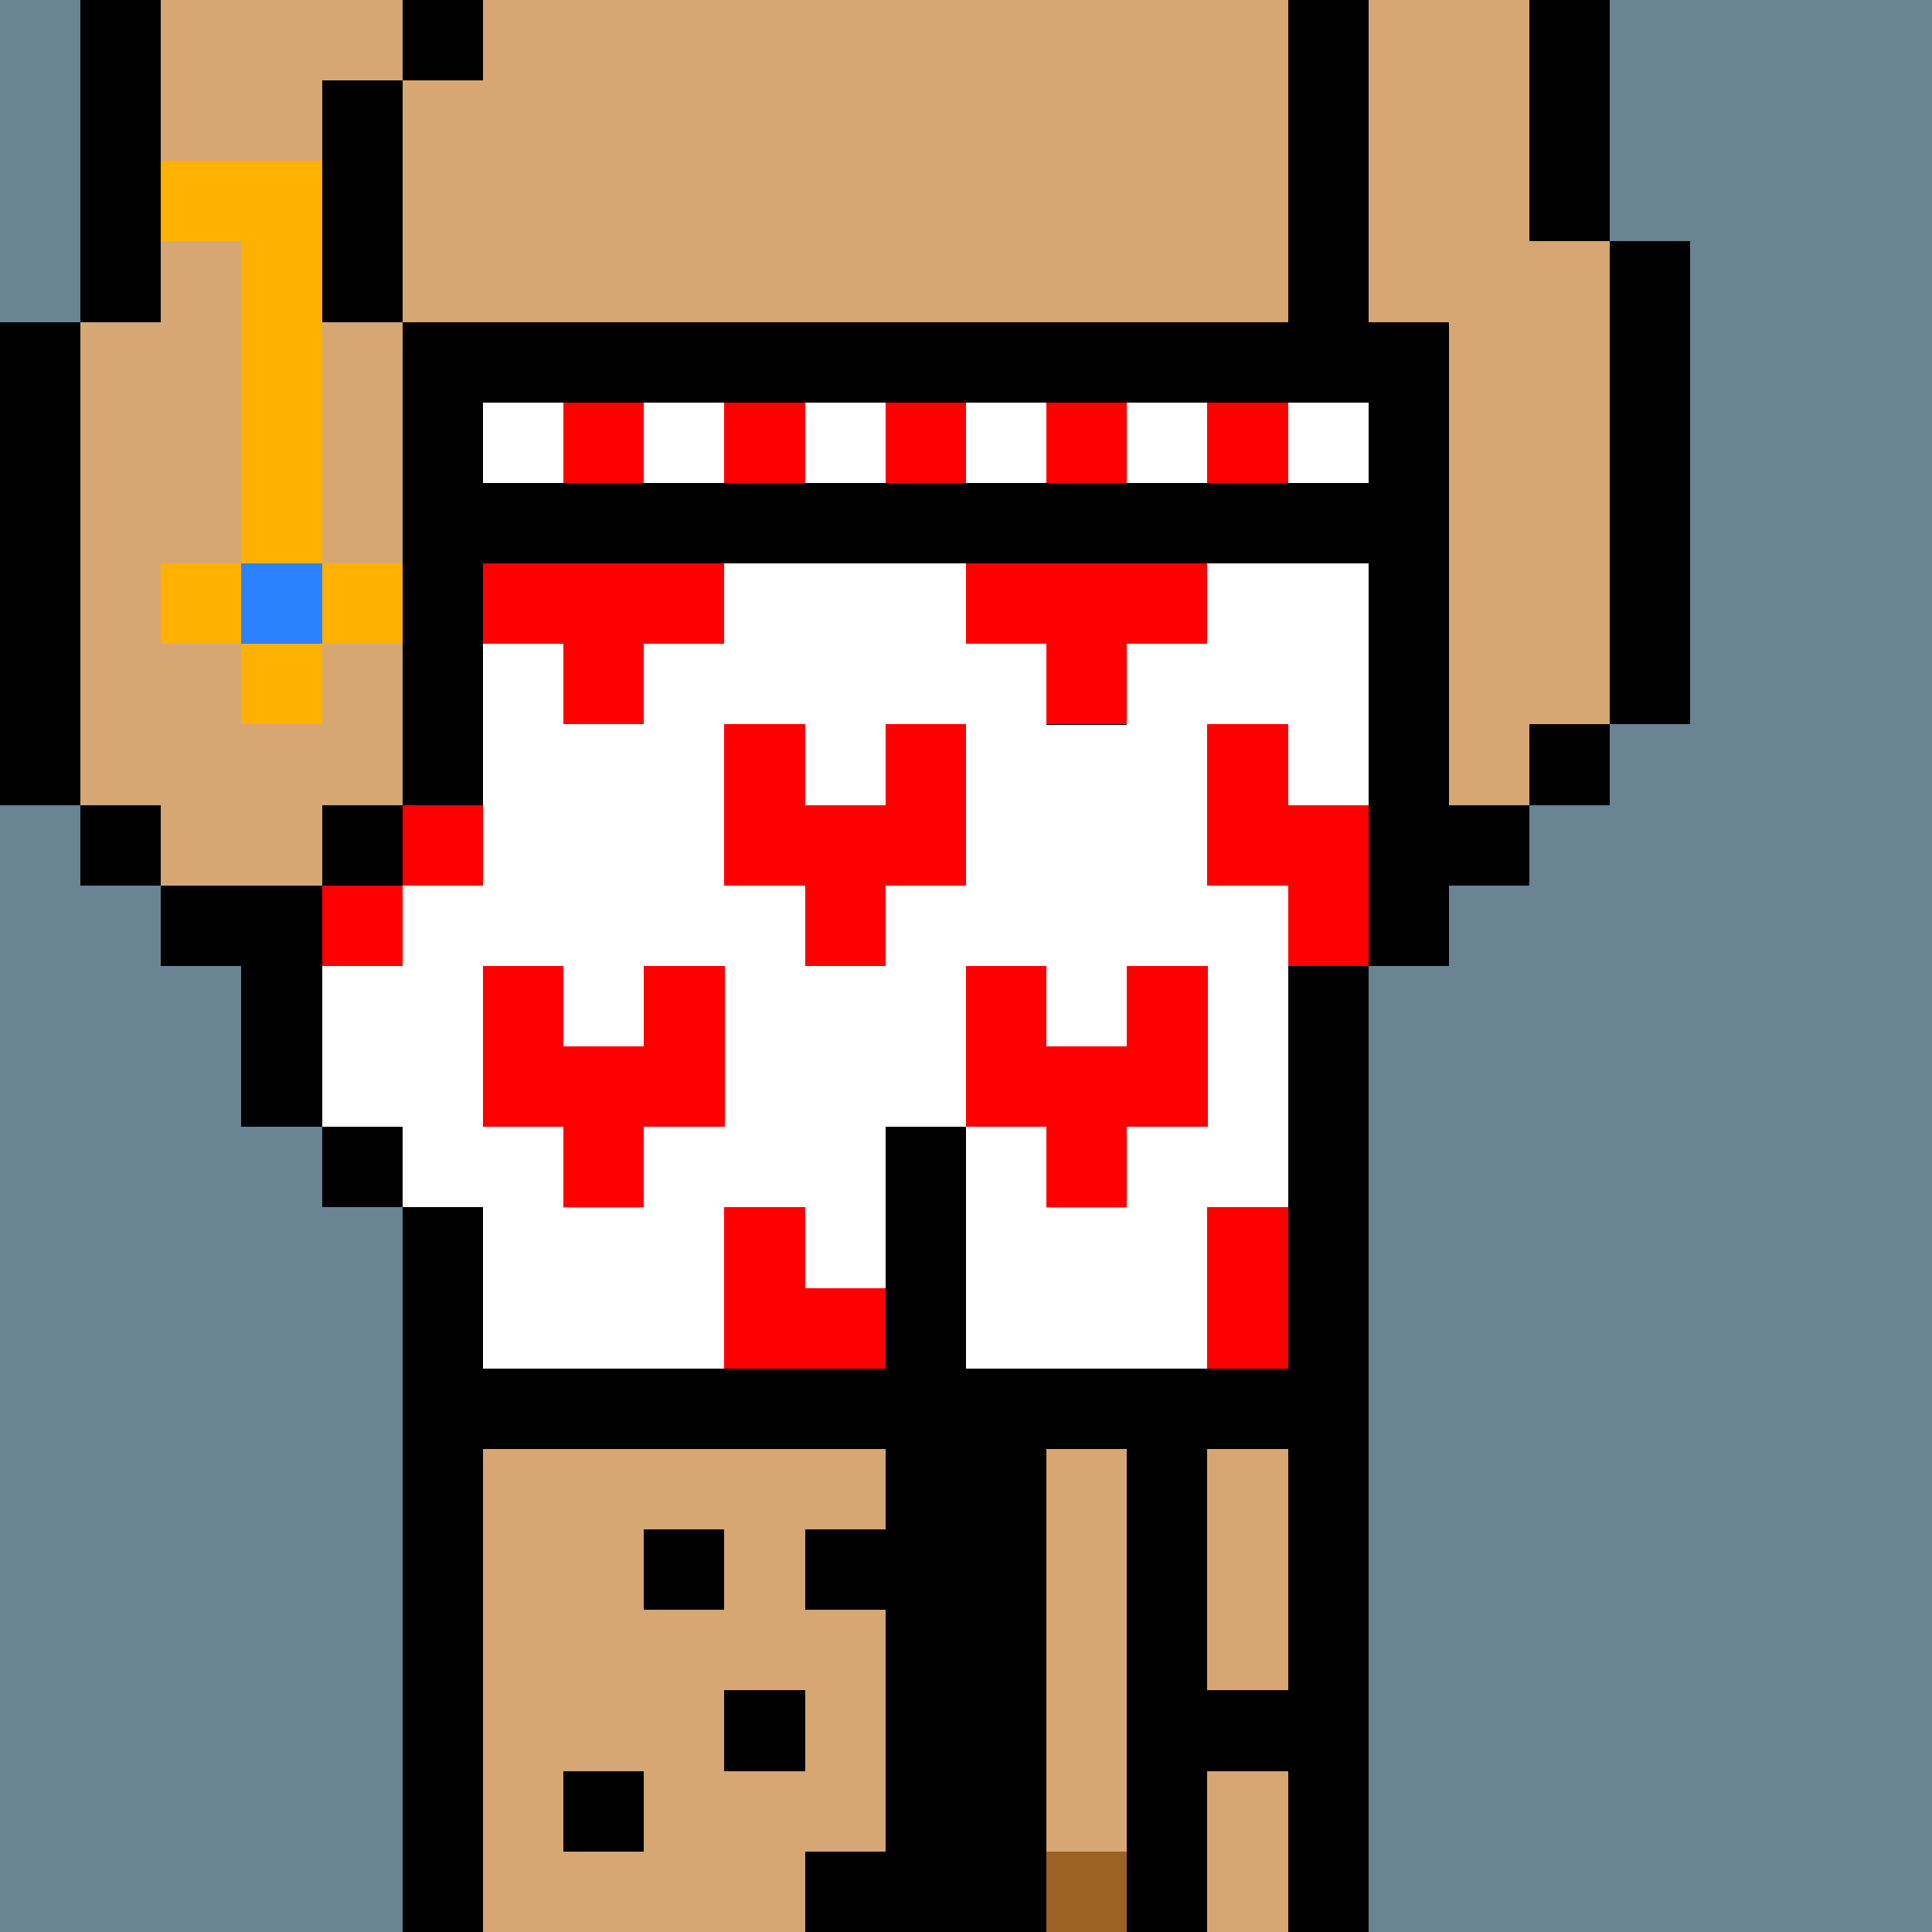
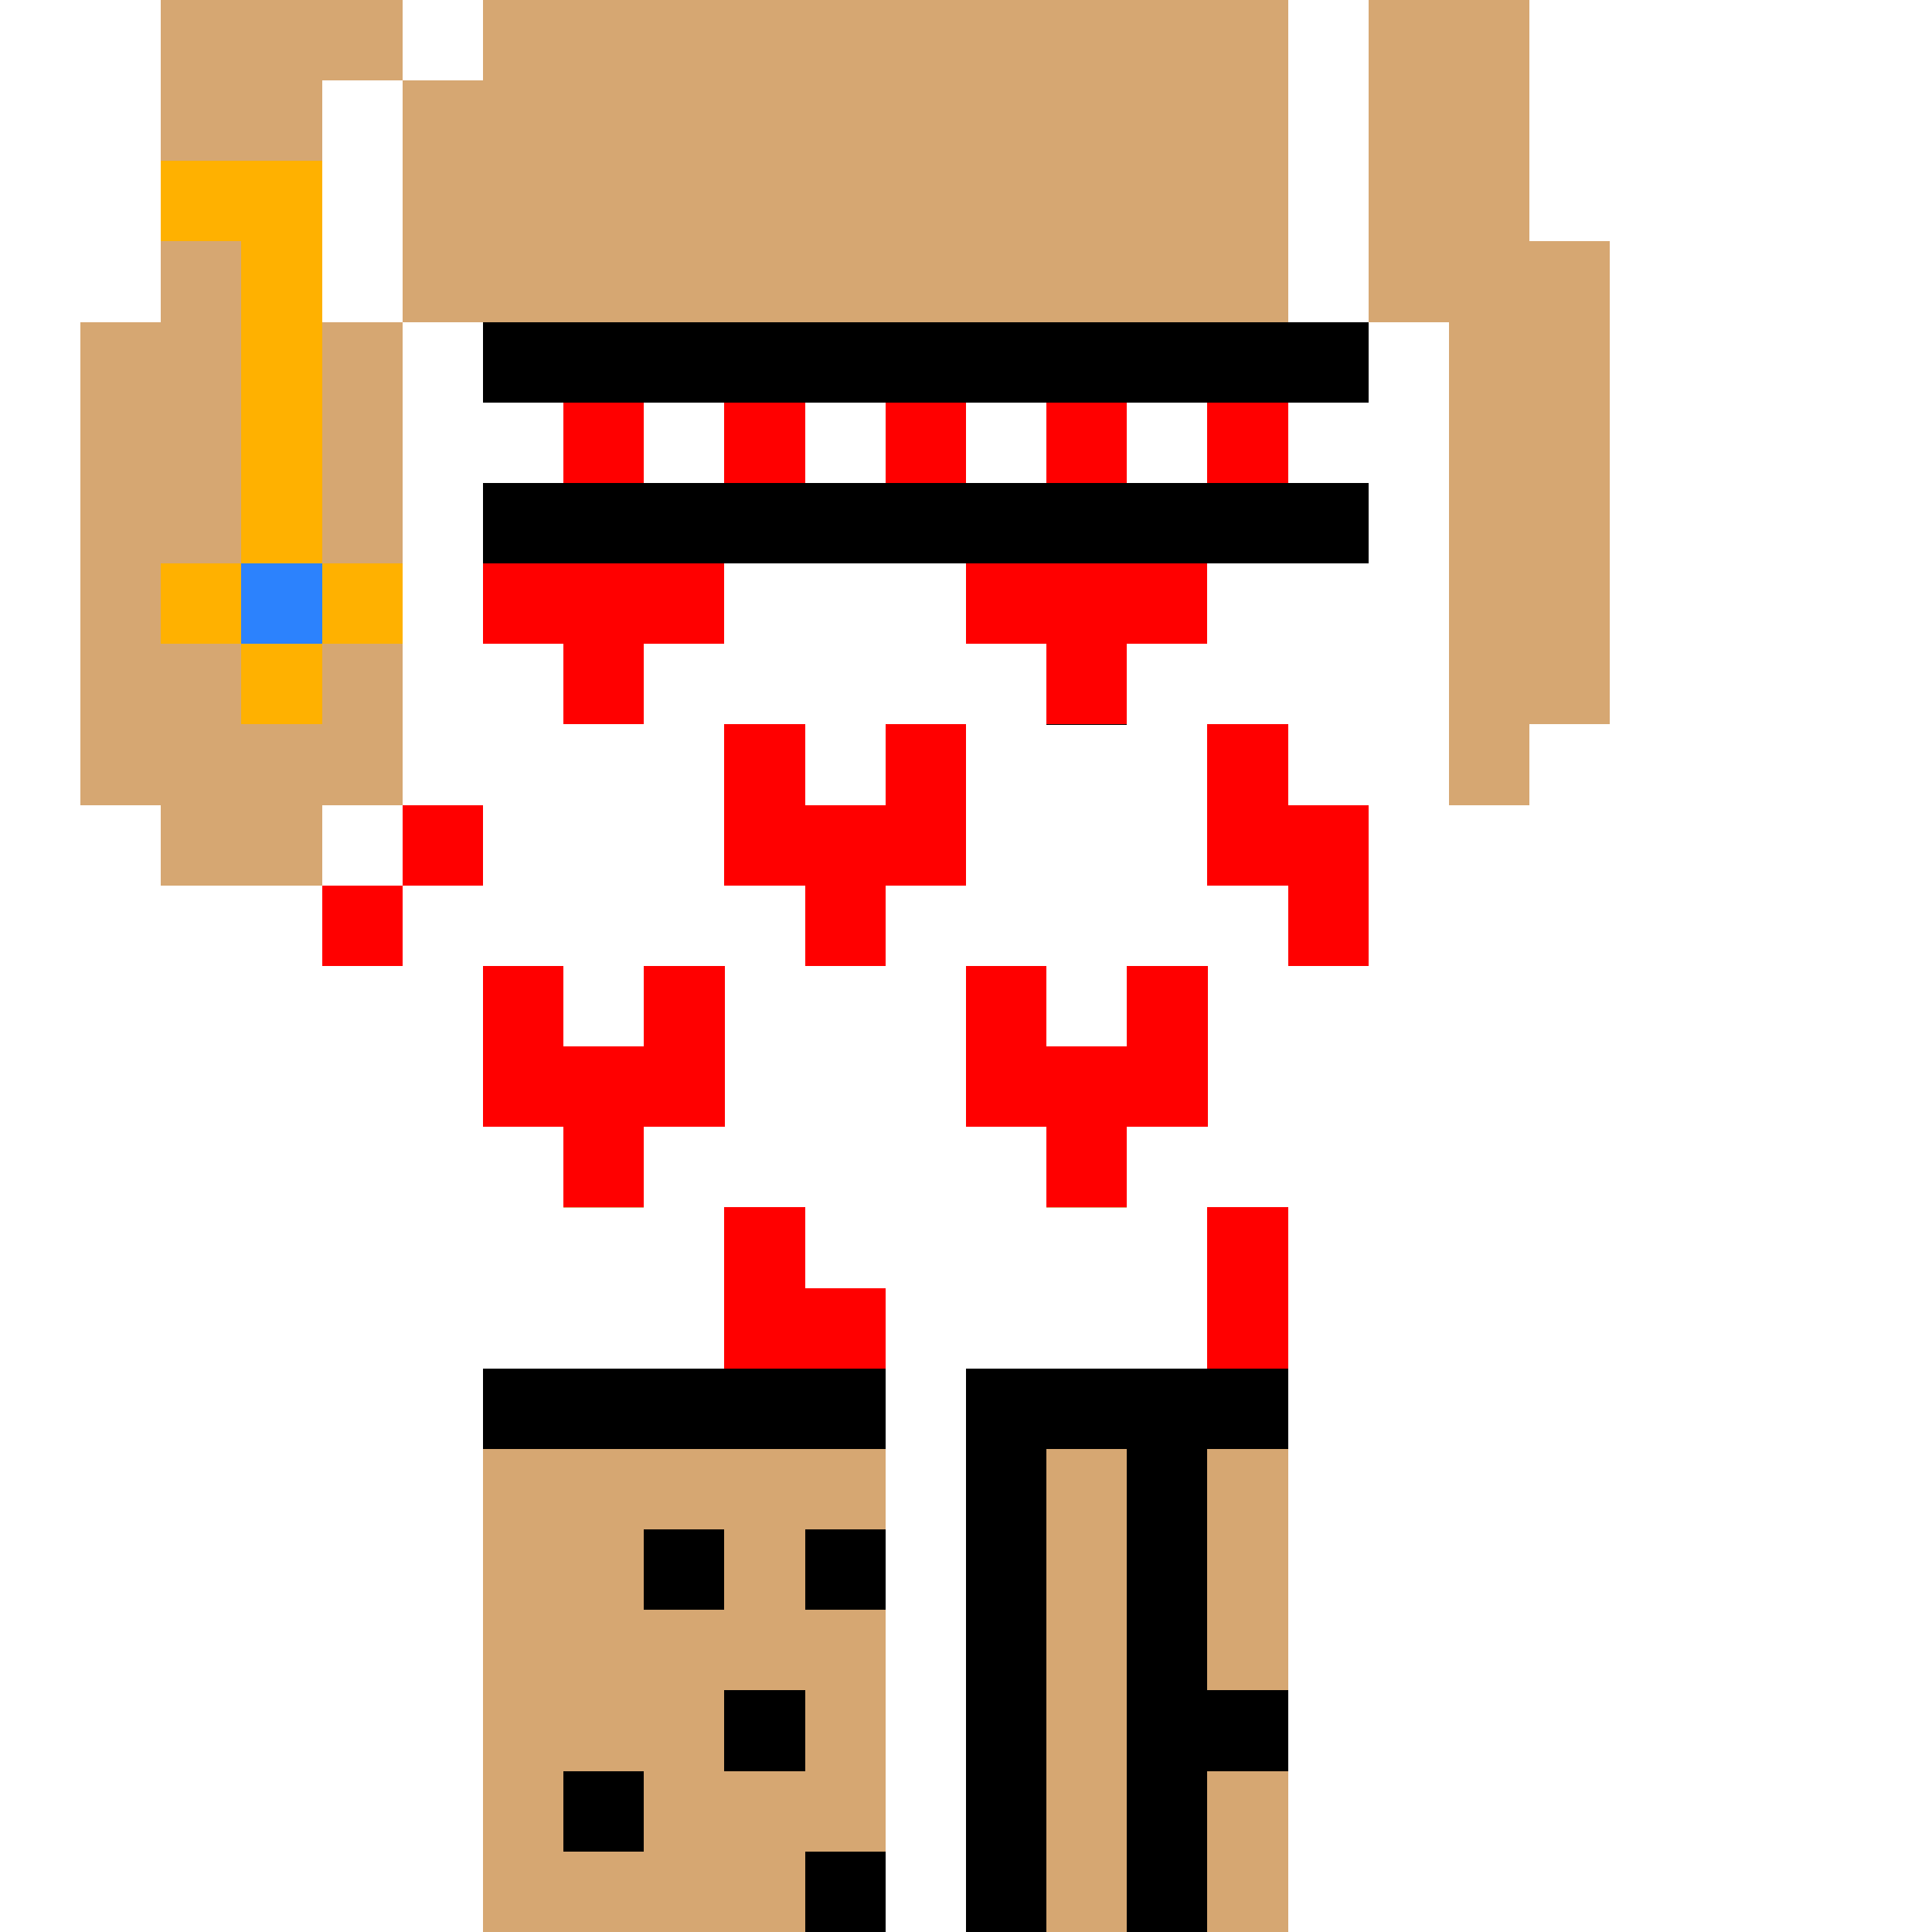
<svg xmlns="http://www.w3.org/2000/svg" width="336" height="336" viewBox="0 0 24 24" fill-rule="evenodd" shape-rendering="crispEdges">
-   <path id="bg" fill="#6a8494" d="M0 0h24v24H0z" />
  <g id="bods.002">
-     <path d="M12 24V13h-1v11h1zm-6 0v-9H5v9h1zm11 0V12h-1v12h1zM5 14H4v1h1v-1zm-3-2h1v2h1v-3H2v1zm3-2H4v1h1v-1zm-3 0H1v1h1v-1zm16 2v-1h1v-1h-1V4h-1v8h1zM1 10V4H0v6h1zm5 0V4H5v6h1zm14-1h-1v1h1V9zm1 0V3h-1v6h1zm-4-5V0h-1v4h1zM5 4V1H4v3h1zM2 4V0H1v4h1zm18-1V0h-1v3h1zM6 0H5v1h1V0z" />
    <path fill="#d6a772" d="M16 4V0H6v1H5v3h1v6H5v1H4v3h1v1h1v9h5V13h1v11h4V12h1V4h-1zM2 11h2v-1h1V4H4V1h1V0H2v4H1v6h1v1zm17-8V0h-2v4h1v6h1V9h1V3h-1z" />
  </g>
  <g id="pube.162">
    <path d="M11 23h-1v1h1v-1zm4 0h-1v1h1v-1zm-7-1H7v1h1v-1zm6-1h-1v1h1v-1zm2 0h-1v1h1v-1zm-6 0H9v1h1v-1zm1-2h-1v1h1v-1zm4 0h-1v1h1v-1zm-6 0H8v1h1v-1zm7-2h-1v1h1v-1zm-8 0H7v1h1v-1zm2 0H9v1h1v-1zm4-1h-1v1h1v-1zm-3-1h-1v1h1v-1zm-2 0H8v1h1v-1zm7-1h-1v1h1v-1zm-6-1H9v1h1v-1zm-2-1H7v1h1v-1zm1-2H8v1h1v-1zm7-1h-1v1h1V9zm-4-1h-1v1h1V8zM9 7H8v1h1V7zm5-1h-1v1h1V6zm-3-1h-1v1h1V5zm5 0h-1v1h1V5z" />
  </g>
  <g id="junk.011">
    <path fill="#d6a772" d="M12 11h1v12h1V10h-1V9h-1v2zm-2 1h1v1h1v-2h-2v1z" />
    <path d="M11 14h1v10h1V11h-1v2h-1v1zm4 10V10h-1v14h1zm-4-12h-1v1h1v-1zm1-2h-1v1h1v-1zm2-1h-1v1h1V9z" />
-     <path fill="#9c6125" d="M13 23h1v1h-1z" />
  </g>
  <g id="wear.173">
    <path d="M6 18h5v-1H6v1zm6 0h4v-1h-4v1zM6 7h11V6H6v1zm0-2h11V4H6v1z" />
    <path fill="#fff" d="M12 7H9v1H8v1H7V8H6v3H5v1H4v2h1v1h1v2h3v-2h1v1h1v-2h1v-2h1v1h1v-1h1v2h-1v1h-1v-1h-1v3h3v-2h1v-4h-1V9h1v1h1V7h-2v1h-1v1h-1V8h-1V7zm-6 7h1v1h1v-1h1v-2H8v1H7v-1H6v2zm3-5v2h1v1h1v-1h1V9h-1v1h-1V9H9zM7 5H6v1h1V5zm2 0H8v1h1V5zm2 0h-1v1h1V5zm4 0h-1v1h1V5zm2 0h-1v1h1V5zm-4 0h-1v1h1V5z" />
    <path fill="red" d="M16 17v-2h-1v2h1zm-7-2v2h2v-1h-1v-1H9zm3-3v2h1v1h1v-1h1v-2h-1v1h-1v-1h-1zm-6 0v2h1v1h1v-1h1v-2H8v1H7v-1H6zm3-3v2h1v1h1v-1h1V9h-1v1h-1V9H9zm6 0v2h1v1h1v-2h-1V9h-1zM5 11H4v1h1v-1zm1-1H5v1h1v-1zm0-2h1v1h1V8h1V7H6v1zm6 0h1v1h1V8h1V7h-3v1zm4-3h-1v1h1V5zm-2 0h-1v1h1V5zm-2 0h-1v1h1V5zM8 5H7v1h1V5zm2 0H9v1h1V5z" />
  </g>
  <g id="hold.014">
-     <path fill="#ffb100" d="M4 8H3v1h1V8zM3 7H2v1h1V7zm2 0H4v1h1V7zM2 3h1v4h1V2H2v1z" />
+     <path fill="#ffb100" d="M4 8H3v1h1V8zM3 7H2v1h1V7zm2 0H4v1h1V7M2 3h1v4h1V2H2v1z" />
    <path fill="#2c82fd" d="M3 7h1v1H3z" />
  </g>
</svg>